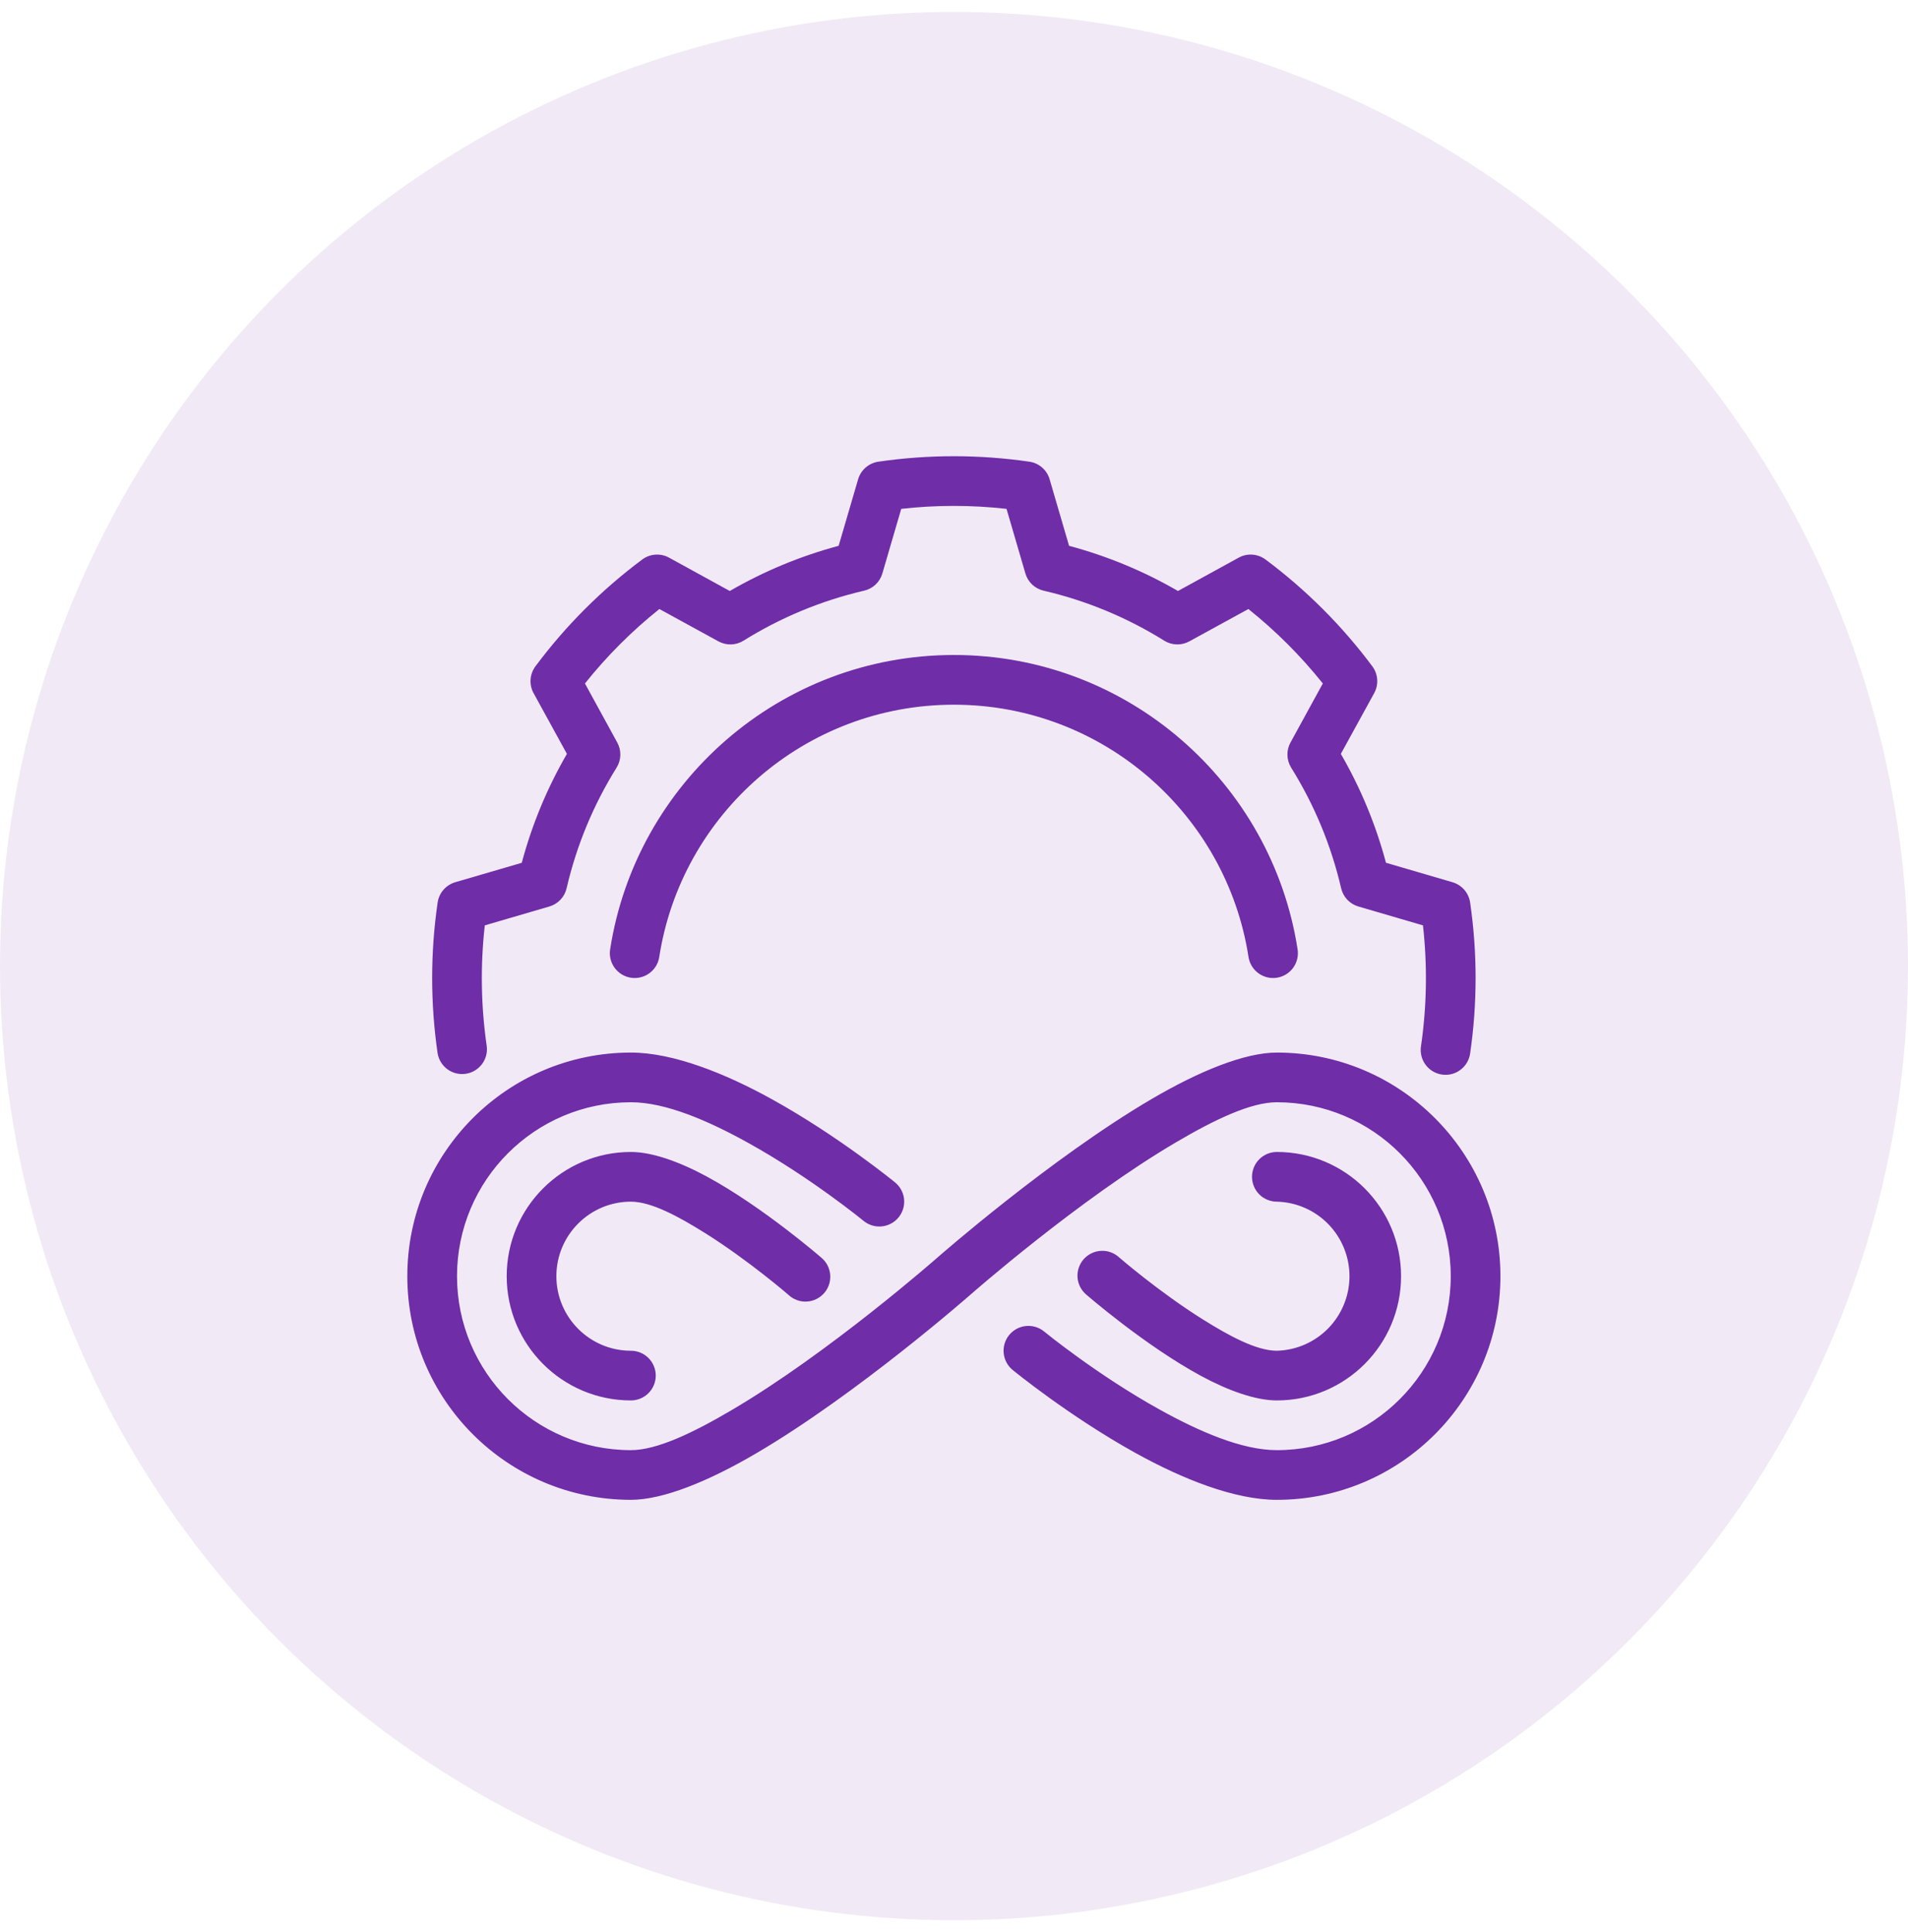
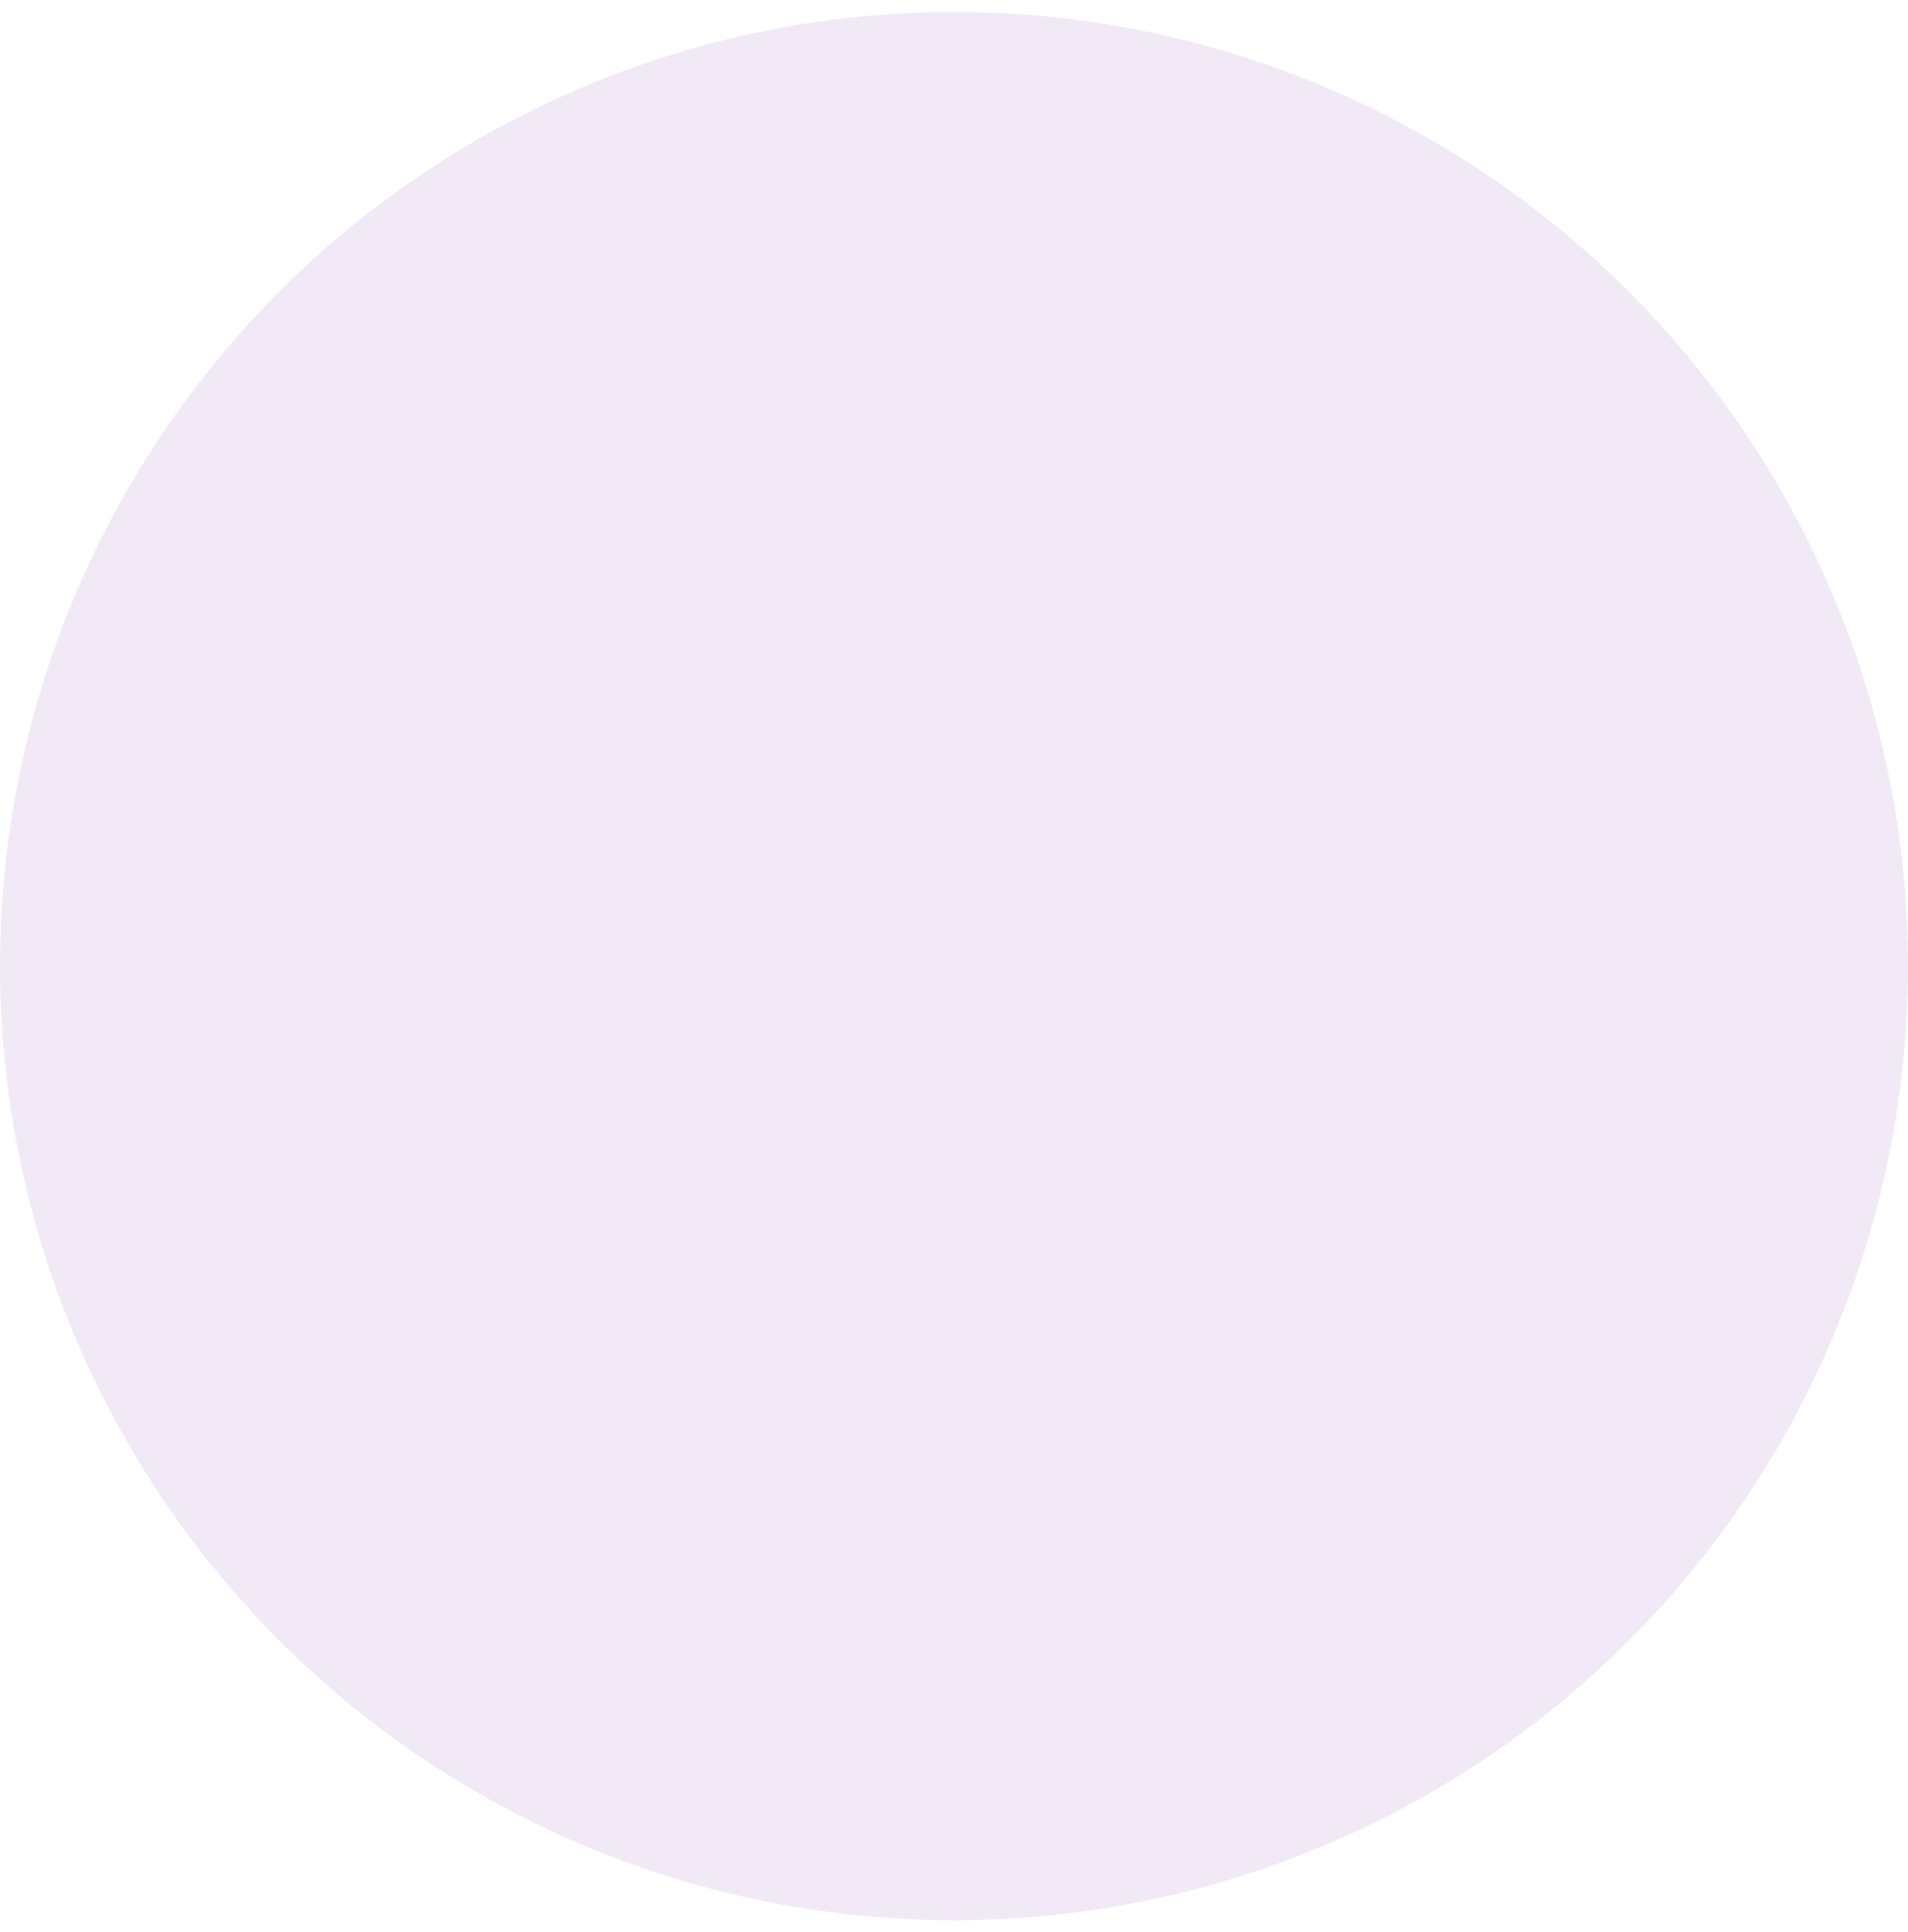
<svg xmlns="http://www.w3.org/2000/svg" width="80" height="81" viewBox="0 0 80 81" fill="none">
  <circle cx="40" cy="40.5" r="40" fill="#6F2DA8" fill-opacity="0.1" />
-   <path fill-rule="evenodd" clip-rule="evenodd" d="M39.995 19.125C38.937 19.125 37.877 19.201 36.827 19.355C36.63 19.384 36.445 19.469 36.295 19.6C36.145 19.731 36.035 19.902 35.979 20.094L35.163 22.882C33.565 23.309 32.03 23.946 30.599 24.775L28.052 23.377C27.877 23.281 27.678 23.237 27.479 23.251C27.28 23.265 27.089 23.335 26.929 23.454C25.227 24.723 23.717 26.232 22.449 27.934C22.33 28.095 22.26 28.285 22.246 28.485C22.232 28.684 22.276 28.882 22.372 29.057L23.77 31.604C22.94 33.036 22.303 34.571 21.877 36.17L19.088 36.984C18.897 37.04 18.726 37.15 18.595 37.3C18.464 37.45 18.379 37.635 18.35 37.832C18.043 39.933 18.043 42.067 18.35 44.168C18.398 44.434 18.547 44.672 18.766 44.83C18.986 44.988 19.258 45.054 19.526 45.015C19.794 44.976 20.036 44.834 20.201 44.62C20.366 44.406 20.441 44.136 20.41 43.867C20.165 42.186 20.137 40.481 20.327 38.793L23.035 38.001C23.213 37.949 23.373 37.851 23.5 37.717C23.627 37.583 23.716 37.417 23.757 37.236C24.172 35.447 24.881 33.739 25.853 32.18C25.951 32.023 26.005 31.843 26.01 31.658C26.015 31.473 25.97 31.29 25.881 31.128L24.526 28.652C25.447 27.499 26.493 26.452 27.647 25.531L30.123 26.887C30.285 26.976 30.468 27.02 30.653 27.015C30.838 27.01 31.018 26.956 31.175 26.858C32.733 25.886 34.442 25.178 36.231 24.762C36.411 24.721 36.577 24.632 36.712 24.506C36.846 24.379 36.944 24.218 36.996 24.041L37.788 21.332C39.254 21.167 40.735 21.167 42.202 21.332L42.994 24.041C43.045 24.218 43.144 24.379 43.278 24.506C43.412 24.632 43.578 24.721 43.758 24.762C45.548 25.178 47.256 25.886 48.815 26.858C48.972 26.956 49.152 27.01 49.337 27.015C49.522 27.02 49.705 26.976 49.867 26.887L52.343 25.531C53.496 26.452 54.543 27.499 55.464 28.652L54.108 31.128C54.019 31.29 53.975 31.473 53.98 31.658C53.985 31.843 54.039 32.023 54.136 32.18C55.109 33.739 55.817 35.447 56.232 37.236C56.274 37.417 56.362 37.583 56.489 37.717C56.616 37.851 56.777 37.949 56.954 38.001L59.663 38.793C59.852 40.481 59.825 42.186 59.579 43.867C59.559 44.002 59.566 44.14 59.6 44.272C59.633 44.405 59.693 44.53 59.775 44.639C59.856 44.749 59.959 44.841 60.076 44.911C60.194 44.981 60.324 45.028 60.459 45.047C60.594 45.067 60.732 45.06 60.865 45.027C60.997 44.993 61.122 44.934 61.231 44.852C61.341 44.77 61.434 44.668 61.504 44.55C61.574 44.433 61.62 44.303 61.64 44.168C61.947 42.067 61.947 39.933 61.64 37.832C61.611 37.635 61.526 37.45 61.395 37.3C61.264 37.15 61.092 37.04 60.901 36.984L58.112 36.168C57.686 34.57 57.049 33.035 56.22 31.604L57.618 29.057C57.714 28.882 57.757 28.684 57.744 28.485C57.73 28.285 57.66 28.095 57.541 27.934C56.272 26.232 54.763 24.723 53.06 23.454C52.9 23.335 52.709 23.265 52.51 23.251C52.311 23.237 52.112 23.281 51.938 23.377L49.391 24.775C47.959 23.945 46.424 23.309 44.825 22.882L44.01 20.094C43.955 19.902 43.845 19.731 43.695 19.6C43.544 19.469 43.36 19.384 43.163 19.355C42.114 19.202 41.055 19.125 39.995 19.125ZM39.995 27.458C32.708 27.458 26.663 32.815 25.582 39.8C25.561 39.935 25.567 40.073 25.6 40.206C25.633 40.339 25.691 40.464 25.772 40.575C25.853 40.685 25.955 40.778 26.072 40.849C26.189 40.92 26.318 40.967 26.454 40.988C26.589 41.009 26.727 41.003 26.86 40.97C26.993 40.938 27.118 40.879 27.228 40.798C27.338 40.718 27.432 40.616 27.503 40.499C27.574 40.382 27.621 40.252 27.642 40.117C28.568 34.129 33.75 29.542 39.995 29.542C46.24 29.542 51.422 34.129 52.348 40.117C52.39 40.39 52.539 40.635 52.761 40.798C52.984 40.962 53.263 41.03 53.536 40.988C53.809 40.946 54.054 40.797 54.218 40.575C54.381 40.352 54.449 40.073 54.407 39.8C53.327 32.815 47.281 27.458 39.995 27.458ZM26.453 44.125C21.279 44.125 17.078 48.326 17.078 53.5C17.078 58.674 21.279 62.875 26.453 62.875C27.803 62.875 29.712 62.095 31.696 60.932C35.952 58.438 40.682 54.281 40.682 54.281C40.682 54.281 45.241 50.27 49.346 47.865C50.945 46.927 52.449 46.208 53.536 46.208C57.56 46.208 60.828 49.475 60.828 53.5C60.828 57.525 57.56 60.792 53.536 60.792C52.059 60.792 50.259 59.999 48.619 59.089C45.996 57.636 43.781 55.82 43.781 55.82C43.568 55.644 43.293 55.561 43.018 55.588C42.743 55.615 42.49 55.75 42.315 55.964C42.139 56.177 42.056 56.452 42.083 56.727C42.11 57.002 42.245 57.255 42.458 57.43C42.458 57.43 44.818 59.365 47.61 60.911C49.579 62.002 51.764 62.875 53.536 62.875C58.71 62.875 62.911 58.674 62.911 53.5C62.911 48.326 58.71 44.125 53.536 44.125C52.187 44.125 50.278 44.905 48.294 46.068C44.038 48.562 39.307 52.717 39.307 52.717C39.307 52.717 34.749 56.728 30.644 59.133C29.045 60.071 27.541 60.792 26.453 60.792C22.429 60.792 19.162 57.525 19.162 53.5C19.162 49.475 22.429 46.208 26.453 46.208C27.93 46.208 29.73 47.001 31.371 47.911C33.994 49.364 36.208 51.18 36.208 51.18C36.422 51.356 36.696 51.439 36.971 51.412C37.246 51.385 37.5 51.25 37.675 51.036C37.85 50.823 37.934 50.548 37.907 50.273C37.88 49.998 37.745 49.745 37.531 49.57C37.531 49.57 35.172 47.635 32.379 46.089C30.41 44.998 28.226 44.125 26.453 44.125ZM26.453 48.292C23.579 48.292 21.245 50.626 21.245 53.5C21.245 56.374 23.579 58.708 26.453 58.708C26.729 58.708 26.994 58.599 27.19 58.403C27.385 58.208 27.495 57.943 27.495 57.667C27.495 57.39 27.385 57.125 27.19 56.93C26.994 56.735 26.729 56.625 26.453 56.625C24.729 56.625 23.328 55.225 23.328 53.5C23.328 51.775 24.729 50.375 26.453 50.375C27.307 50.375 28.453 50.999 29.548 51.683C31.398 52.841 33.062 54.285 33.062 54.285C33.164 54.381 33.284 54.454 33.416 54.502C33.547 54.55 33.687 54.571 33.826 54.563C33.966 54.556 34.102 54.521 34.228 54.459C34.353 54.398 34.465 54.312 34.557 54.207C34.649 54.101 34.719 53.979 34.762 53.846C34.805 53.713 34.821 53.573 34.809 53.433C34.797 53.294 34.757 53.159 34.692 53.035C34.626 52.912 34.537 52.803 34.428 52.715C34.428 52.715 31.984 50.592 29.627 49.317C28.48 48.698 27.338 48.292 26.453 48.292ZM53.536 48.292C53.26 48.292 52.995 48.401 52.8 48.597C52.605 48.792 52.495 49.057 52.495 49.333C52.495 49.61 52.605 49.875 52.8 50.07C52.995 50.265 53.26 50.375 53.536 50.375C54.351 50.396 55.126 50.734 55.695 51.318C56.263 51.902 56.582 52.685 56.582 53.5C56.582 54.315 56.263 55.098 55.695 55.682C55.126 56.266 54.351 56.604 53.536 56.625C52.682 56.625 51.536 56.001 50.442 55.317C48.592 54.159 46.928 52.715 46.928 52.715C46.826 52.619 46.706 52.546 46.574 52.498C46.443 52.45 46.303 52.429 46.164 52.437C46.024 52.444 45.887 52.479 45.762 52.541C45.636 52.602 45.524 52.688 45.432 52.793C45.341 52.899 45.271 53.021 45.228 53.154C45.184 53.287 45.168 53.427 45.18 53.567C45.192 53.706 45.232 53.841 45.298 53.965C45.363 54.088 45.453 54.197 45.562 54.285C45.562 54.285 48.005 56.408 50.362 57.683C51.509 58.302 52.651 58.708 53.536 58.708C56.411 58.708 58.745 56.374 58.745 53.5C58.745 50.626 56.411 48.292 53.536 48.292Z" fill="#6F2DA8" />
</svg>